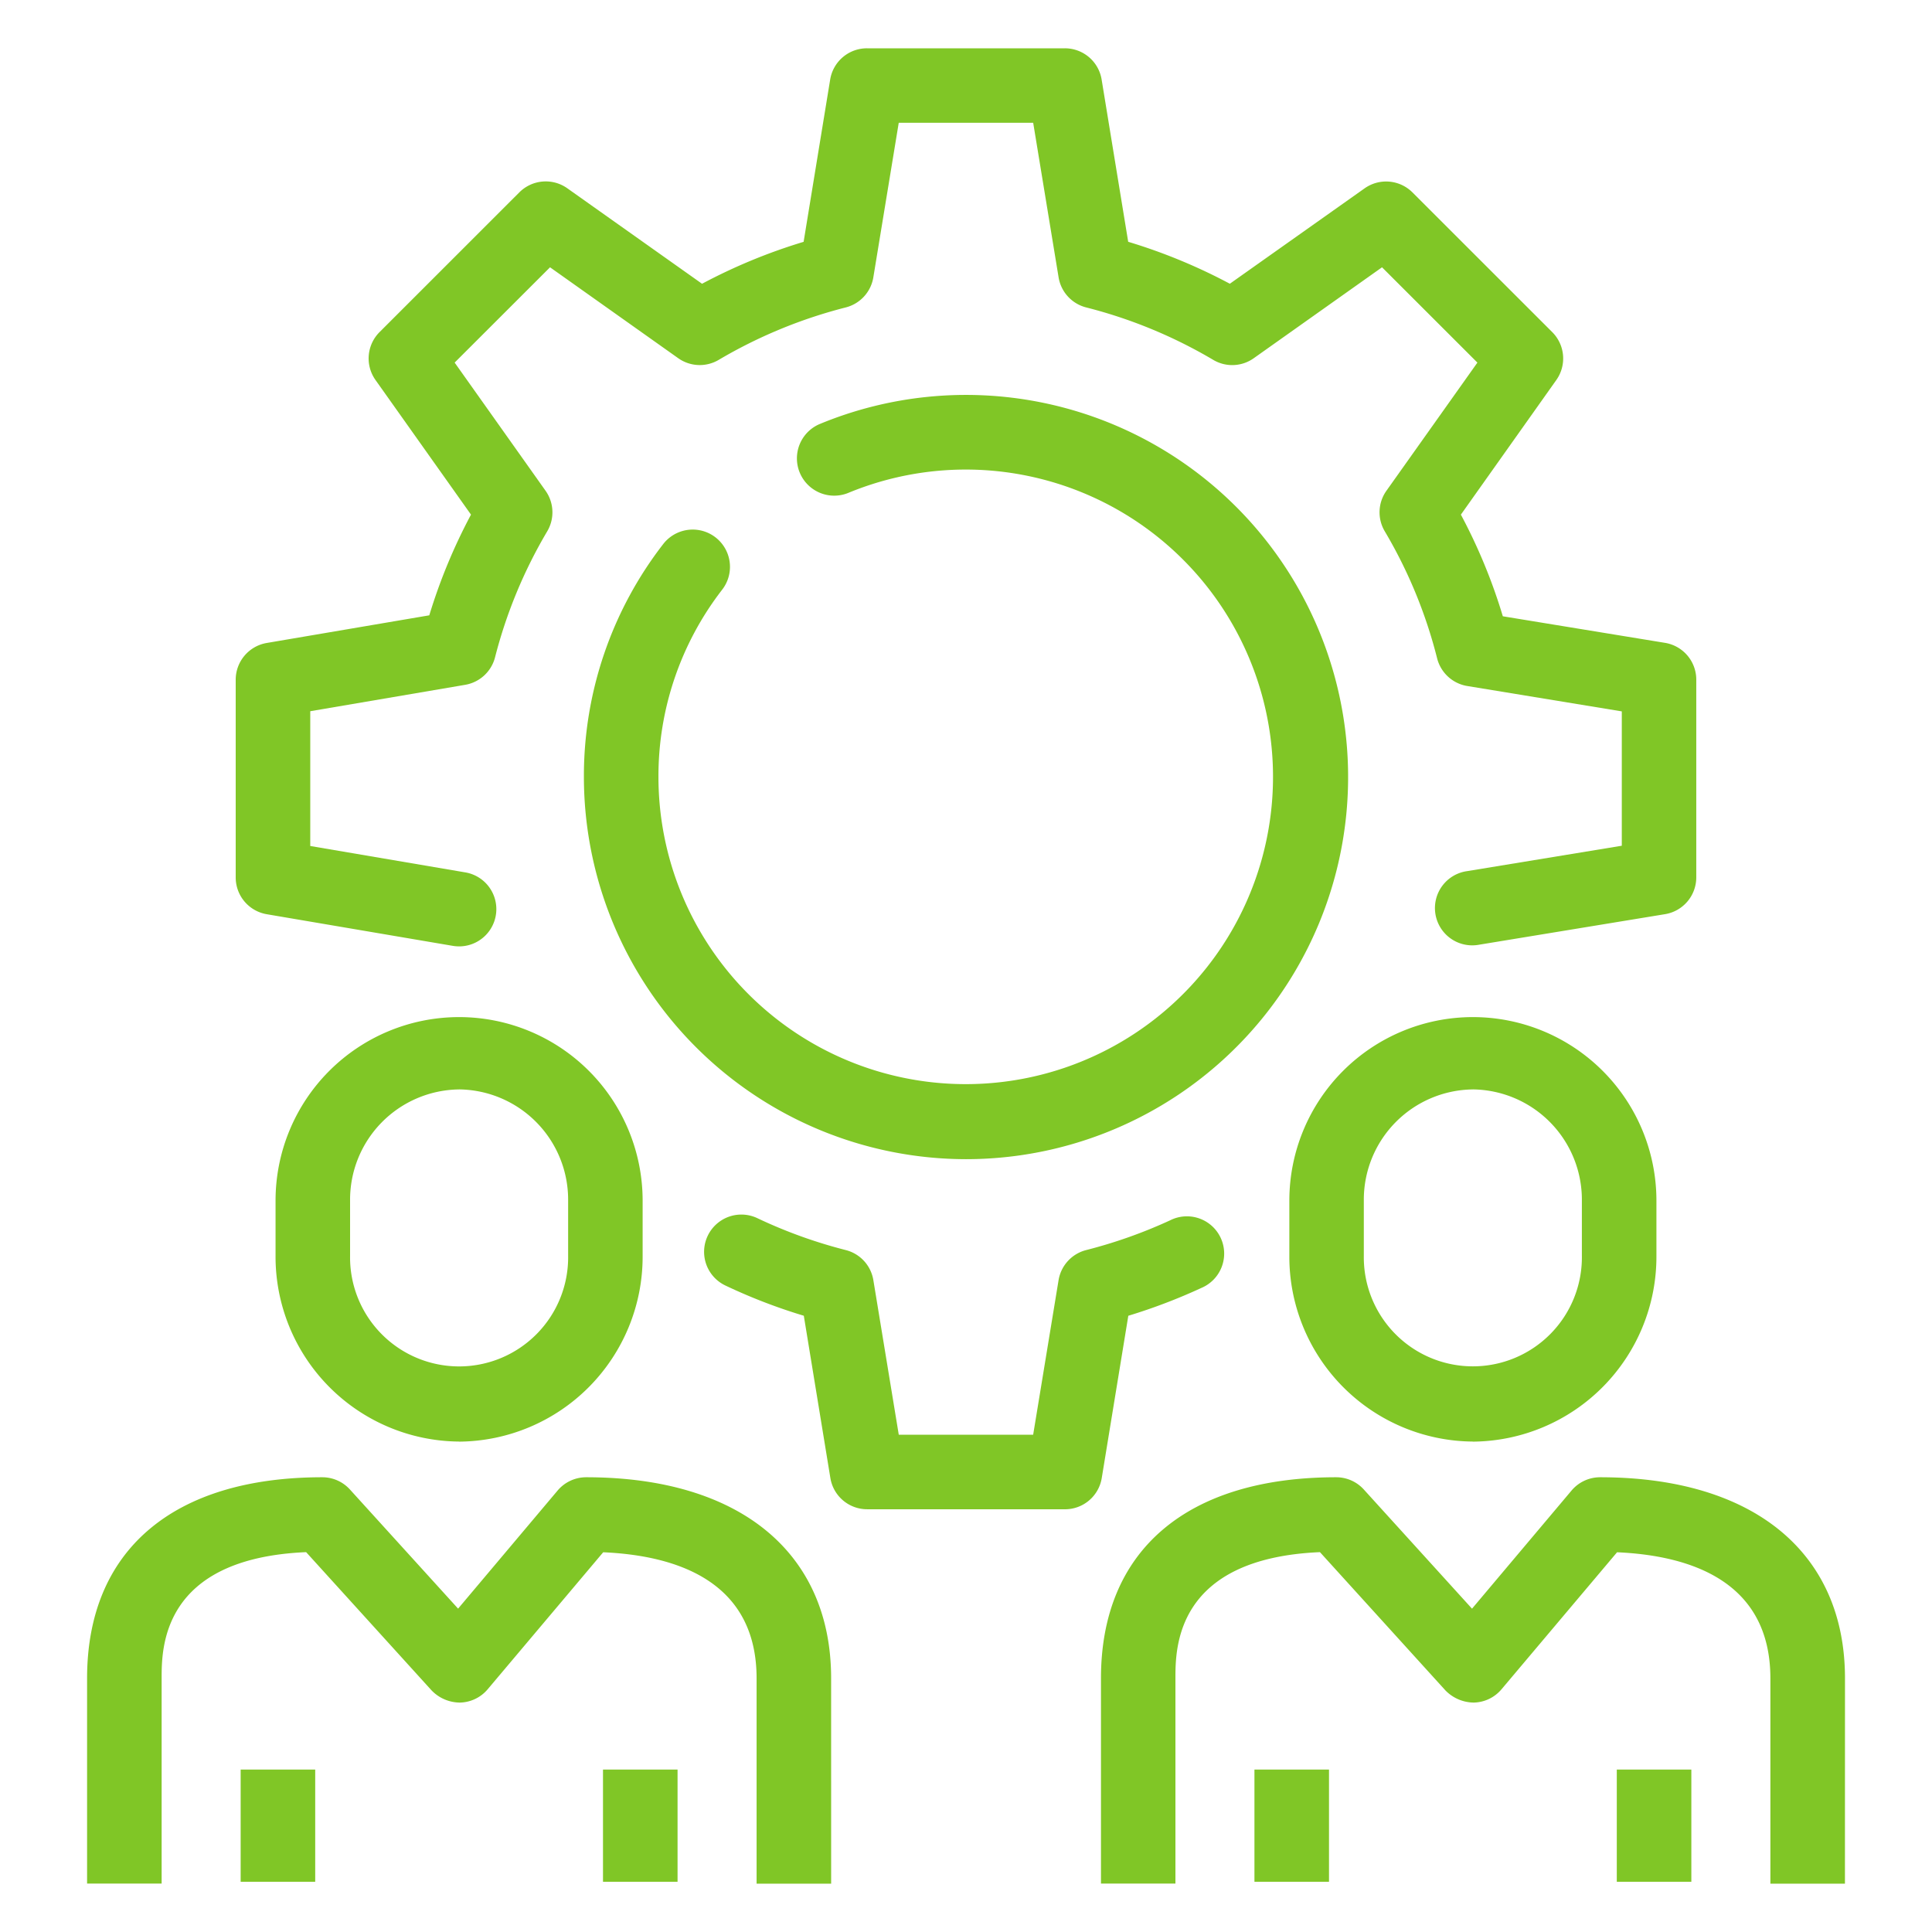
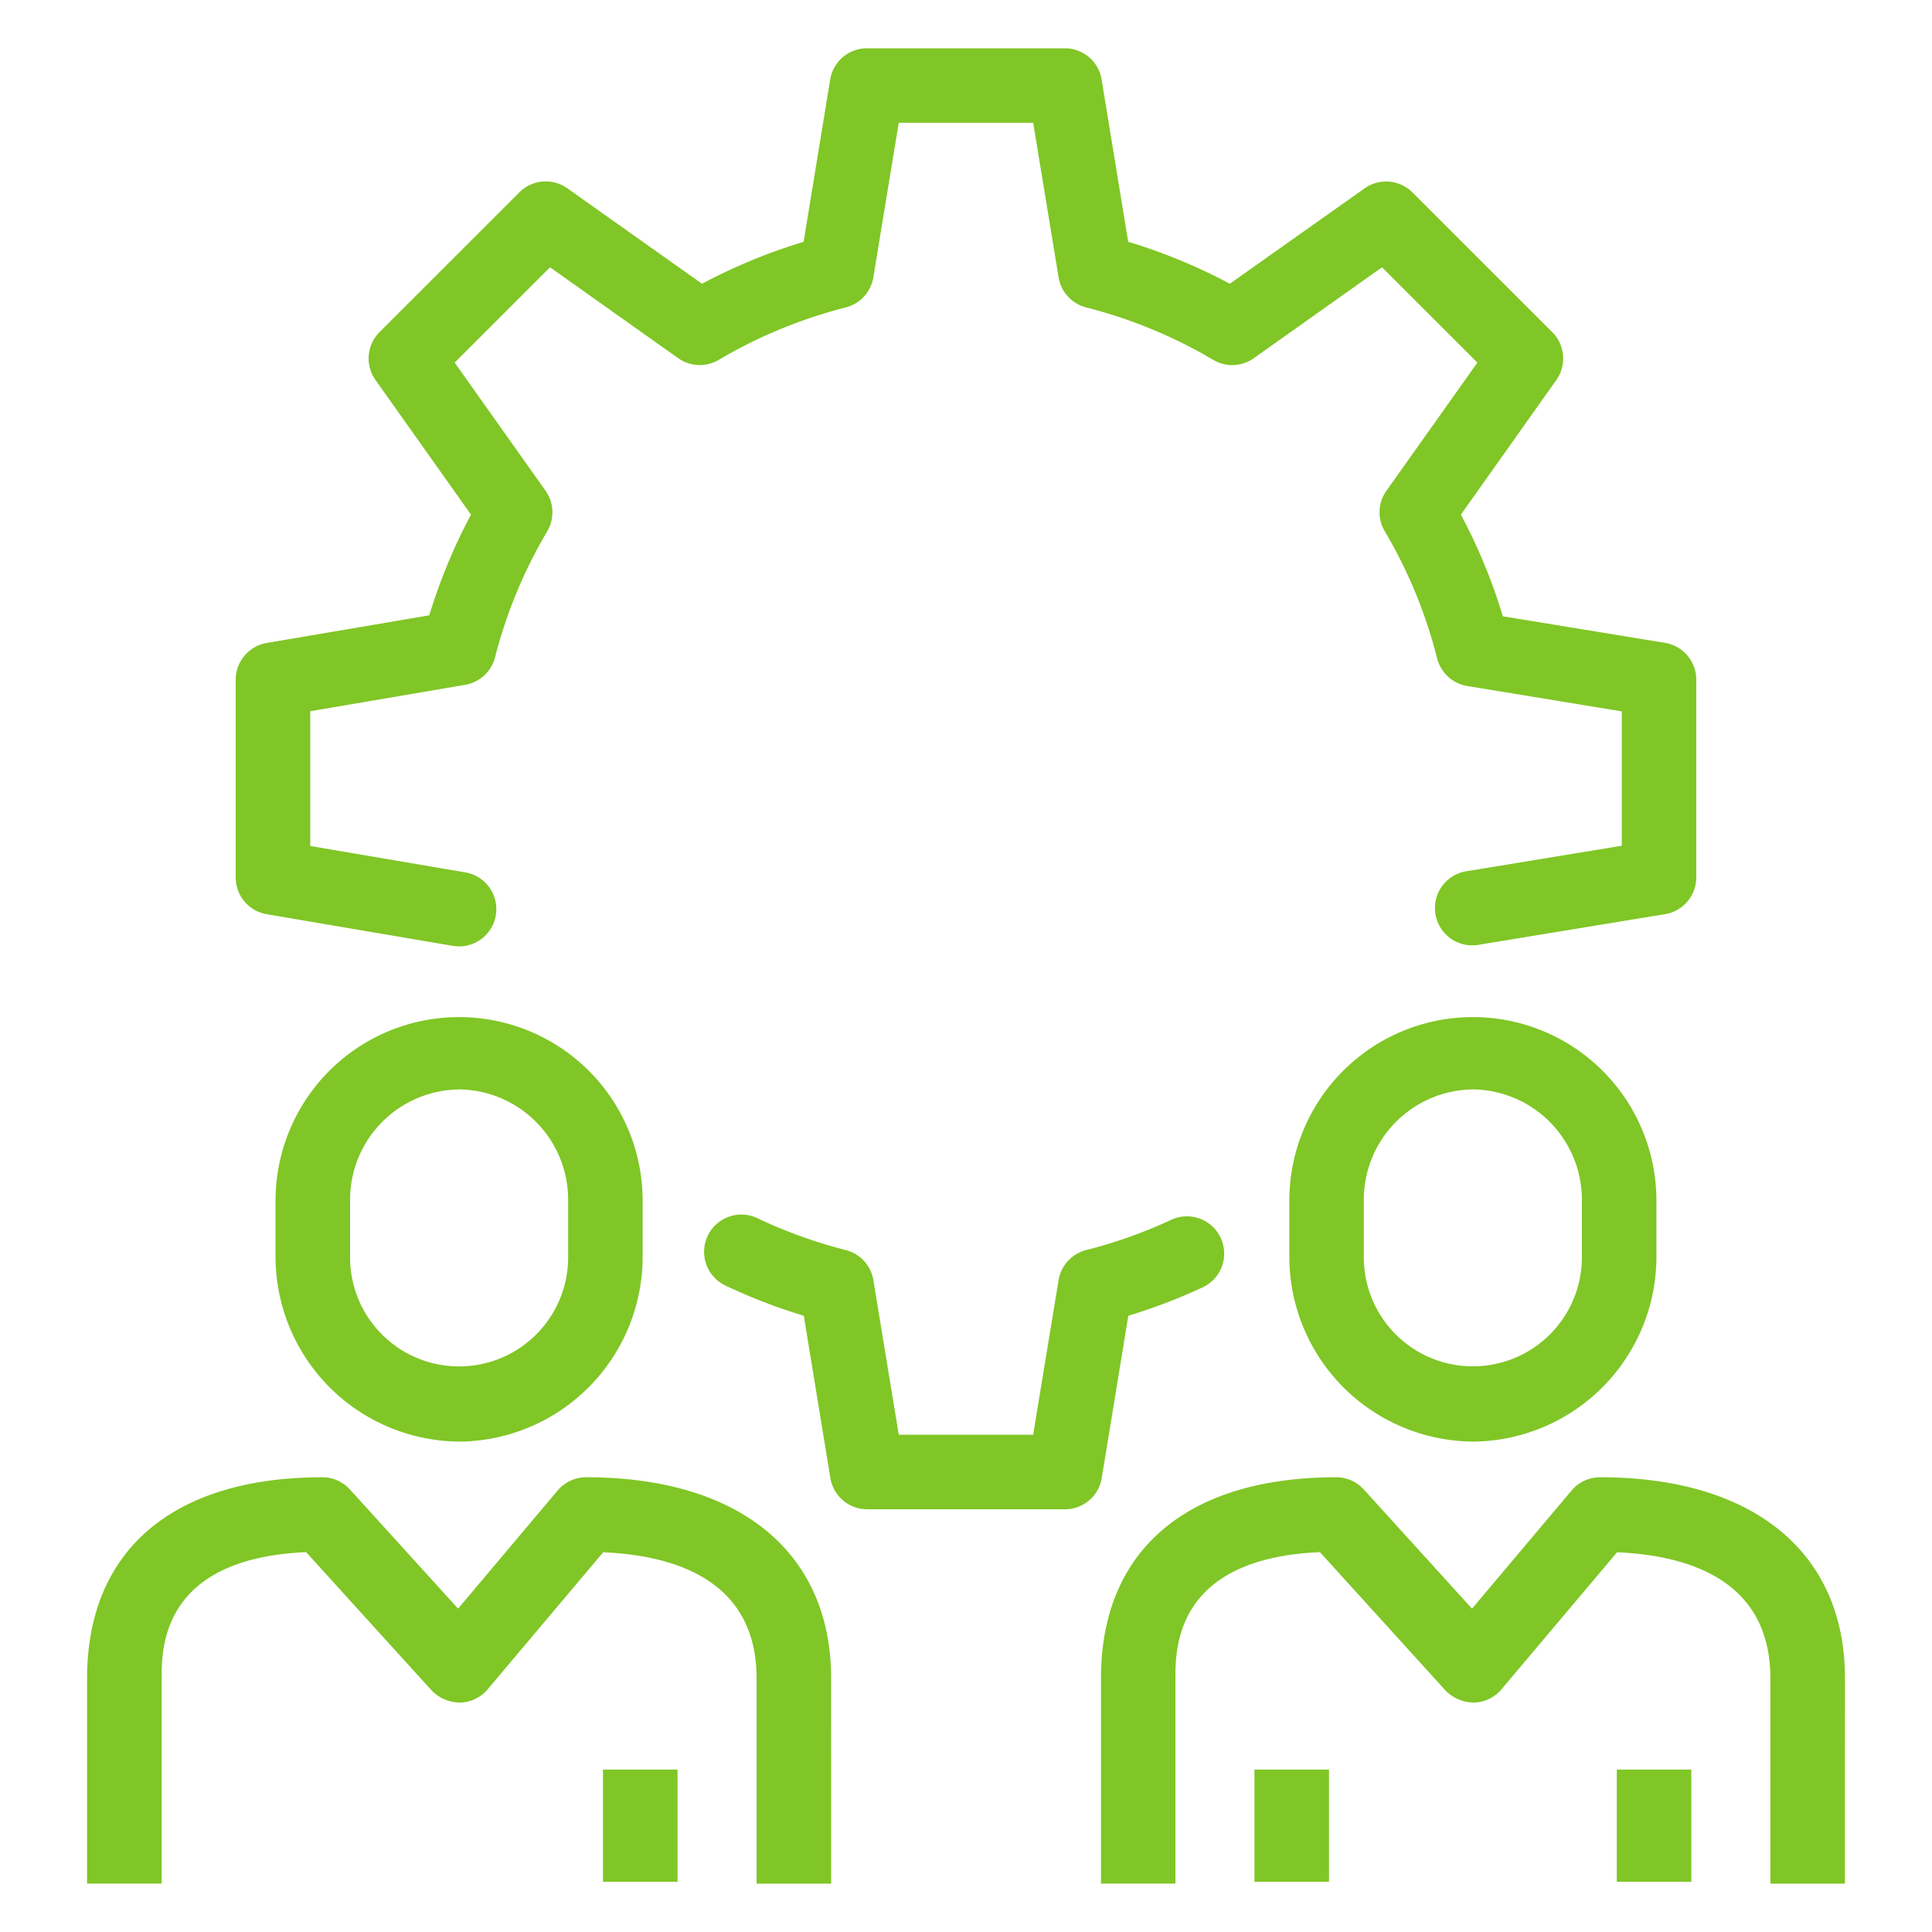
<svg xmlns="http://www.w3.org/2000/svg" width="80" height="80" viewBox="0 0 80 80">
  <defs>
    <clipPath id="a">
      <rect width="72.788" height="76" fill="#80c626" />
    </clipPath>
  </defs>
  <g transform="translate(-820.394 -2746)">
    <g transform="translate(824 2748)">
      <g transform="translate(0 0)" clip-path="url(#a)">
        <path d="M30.81,64.748H27.723v-8.5c0-4.017-3.3-5.089-6.352-5.223L16.586,56.7a1.543,1.543,0,0,1-1.152.549,1.64,1.64,0,0,1-1.171-.506L9.07,51.02c-5.983.258-5.983,3.974-5.983,5.224v8.5H0v-8.5c0-5.291,3.55-8.325,9.741-8.325a1.543,1.543,0,0,1,1.142.506l4.48,4.934,4.122-4.892a1.549,1.549,0,0,1,1.18-.548c6.352,0,10.144,3.112,10.144,8.325Z" transform="translate(0 11.251)" fill="#80c626" />
        <path d="M13.92,50.082a7.658,7.658,0,0,1-7.6-7.7V40.106a7.6,7.6,0,1,1,15.2,0v2.279a7.658,7.658,0,0,1-7.6,7.7m0-14.584a4.567,4.567,0,0,0-4.514,4.608v2.279a4.515,4.515,0,1,0,9.029,0V40.106A4.567,4.567,0,0,0,13.92,35.5" transform="translate(1.484 7.61)" fill="#80c626" />
-         <rect width="3.087" height="4.647" transform="translate(6.359 71.274)" fill="#80c626" />
        <rect width="3.087" height="4.647" transform="translate(21.363 71.274)" fill="#80c626" />
        <path d="M64.806,64.748H61.719v-8.5c0-4.017-3.3-5.089-6.349-5.223L50.584,56.7a1.543,1.543,0,0,1-1.152.549,1.66,1.66,0,0,1-1.171-.506L43.067,51.02c-5.984.258-5.984,3.974-5.984,5.224v8.5H34v-8.5c0-5.291,3.55-8.325,9.741-8.325a1.543,1.543,0,0,1,1.142.506l4.481,4.936,4.123-4.894a1.547,1.547,0,0,1,1.18-.548c6.351,0,10.141,3.112,10.141,8.325Z" transform="translate(7.983 11.251)" fill="#80c626" />
        <path d="M47.916,50.082a7.656,7.656,0,0,1-7.6-7.7V40.106a7.6,7.6,0,1,1,15.2,0v2.279a7.659,7.659,0,0,1-7.6,7.7m0-14.584A4.566,4.566,0,0,0,43.4,40.106v2.279a4.515,4.515,0,1,0,9.029,0V40.106A4.568,4.568,0,0,0,47.916,35.5" transform="translate(9.467 7.61)" fill="#80c626" />
        <rect width="3.087" height="4.647" transform="translate(48.338 71.274)" fill="#80c626" />
        <rect width="3.087" height="4.647" transform="translate(63.342 71.274)" fill="#80c626" />
        <path d="M14.23,37.187a1.568,1.568,0,0,1-.261-.022l-7.7-1.309a1.544,1.544,0,0,1-1.285-1.521V26.147a1.545,1.545,0,0,1,1.285-1.523L13,23.479a23.106,23.106,0,0,1,1.727-4.169l-3.954-5.574a1.543,1.543,0,0,1,.167-1.984l5.791-5.789A1.544,1.544,0,0,1,18.72,5.8L24.294,9.75A23.11,23.11,0,0,1,28.5,8.014l1.1-6.721A1.542,1.542,0,0,1,31.127,0h8.19A1.542,1.542,0,0,1,40.84,1.293l1.1,6.719a23.1,23.1,0,0,1,4.209,1.737L51.728,5.8a1.543,1.543,0,0,1,1.984.168L59.5,11.753a1.543,1.543,0,0,1,.167,1.984L55.716,19.31a22.9,22.9,0,0,1,1.737,4.209l6.716,1.1a1.544,1.544,0,0,1,1.294,1.524v8.188a1.544,1.544,0,0,1-1.294,1.523l-7.69,1.263a1.544,1.544,0,1,1-.5-3.046l6.4-1.051V27.457l-6.4-1.051a1.546,1.546,0,0,1-1.247-1.146A19.8,19.8,0,0,0,52.564,20a1.541,1.541,0,0,1,.069-1.679L56.4,13.015,52.451,9.068l-5.31,3.764a1.539,1.539,0,0,1-1.679.07A19.993,19.993,0,0,0,40.2,10.73a1.543,1.543,0,0,1-1.142-1.246l-1.052-6.4H32.439l-1.052,6.4a1.543,1.543,0,0,1-1.142,1.246,20.105,20.105,0,0,0-5.26,2.171,1.541,1.541,0,0,1-1.678-.069L18,9.068,14.05,13.014l3.765,5.308A1.546,1.546,0,0,1,17.884,20a19.943,19.943,0,0,0-2.162,5.22,1.545,1.545,0,0,1-1.237,1.137L8.071,27.45v5.581l6.416,1.092a1.543,1.543,0,0,1-.257,3.065" transform="translate(1.17 0)" fill="#80c626" />
        <path d="M35.631,51.312H27.443a1.542,1.542,0,0,1-1.523-1.293l-1.1-6.72a23.118,23.118,0,0,1-3.248-1.252,1.543,1.543,0,0,1,1.325-2.788,20.159,20.159,0,0,0,3.665,1.322A1.541,1.541,0,0,1,27.7,41.826l1.052,6.4h5.565l1.052-6.4a1.546,1.546,0,0,1,1.142-1.246,20.217,20.217,0,0,0,3.477-1.232,1.543,1.543,0,1,1,1.293,2.8A23.493,23.493,0,0,1,38.257,43.3l-1.1,6.72a1.542,1.542,0,0,1-1.523,1.293" transform="translate(4.858 9.183)" fill="#80c626" />
-         <path d="M32.482,43.269A15.84,15.84,0,0,1,16.66,27.447,15.674,15.674,0,0,1,19.943,17.8a1.543,1.543,0,0,1,2.445,1.884,12.613,12.613,0,0,0-2.641,7.763,12.724,12.724,0,1,0,7.841-11.759,1.544,1.544,0,0,1-1.187-2.85,15.823,15.823,0,1,1,6.08,30.431" transform="translate(3.912 2.73)" fill="#80c626" />
      </g>
    </g>
    <rect width="80" height="80" transform="translate(820.394 2746)" fill="none" />
  </g>
</svg>